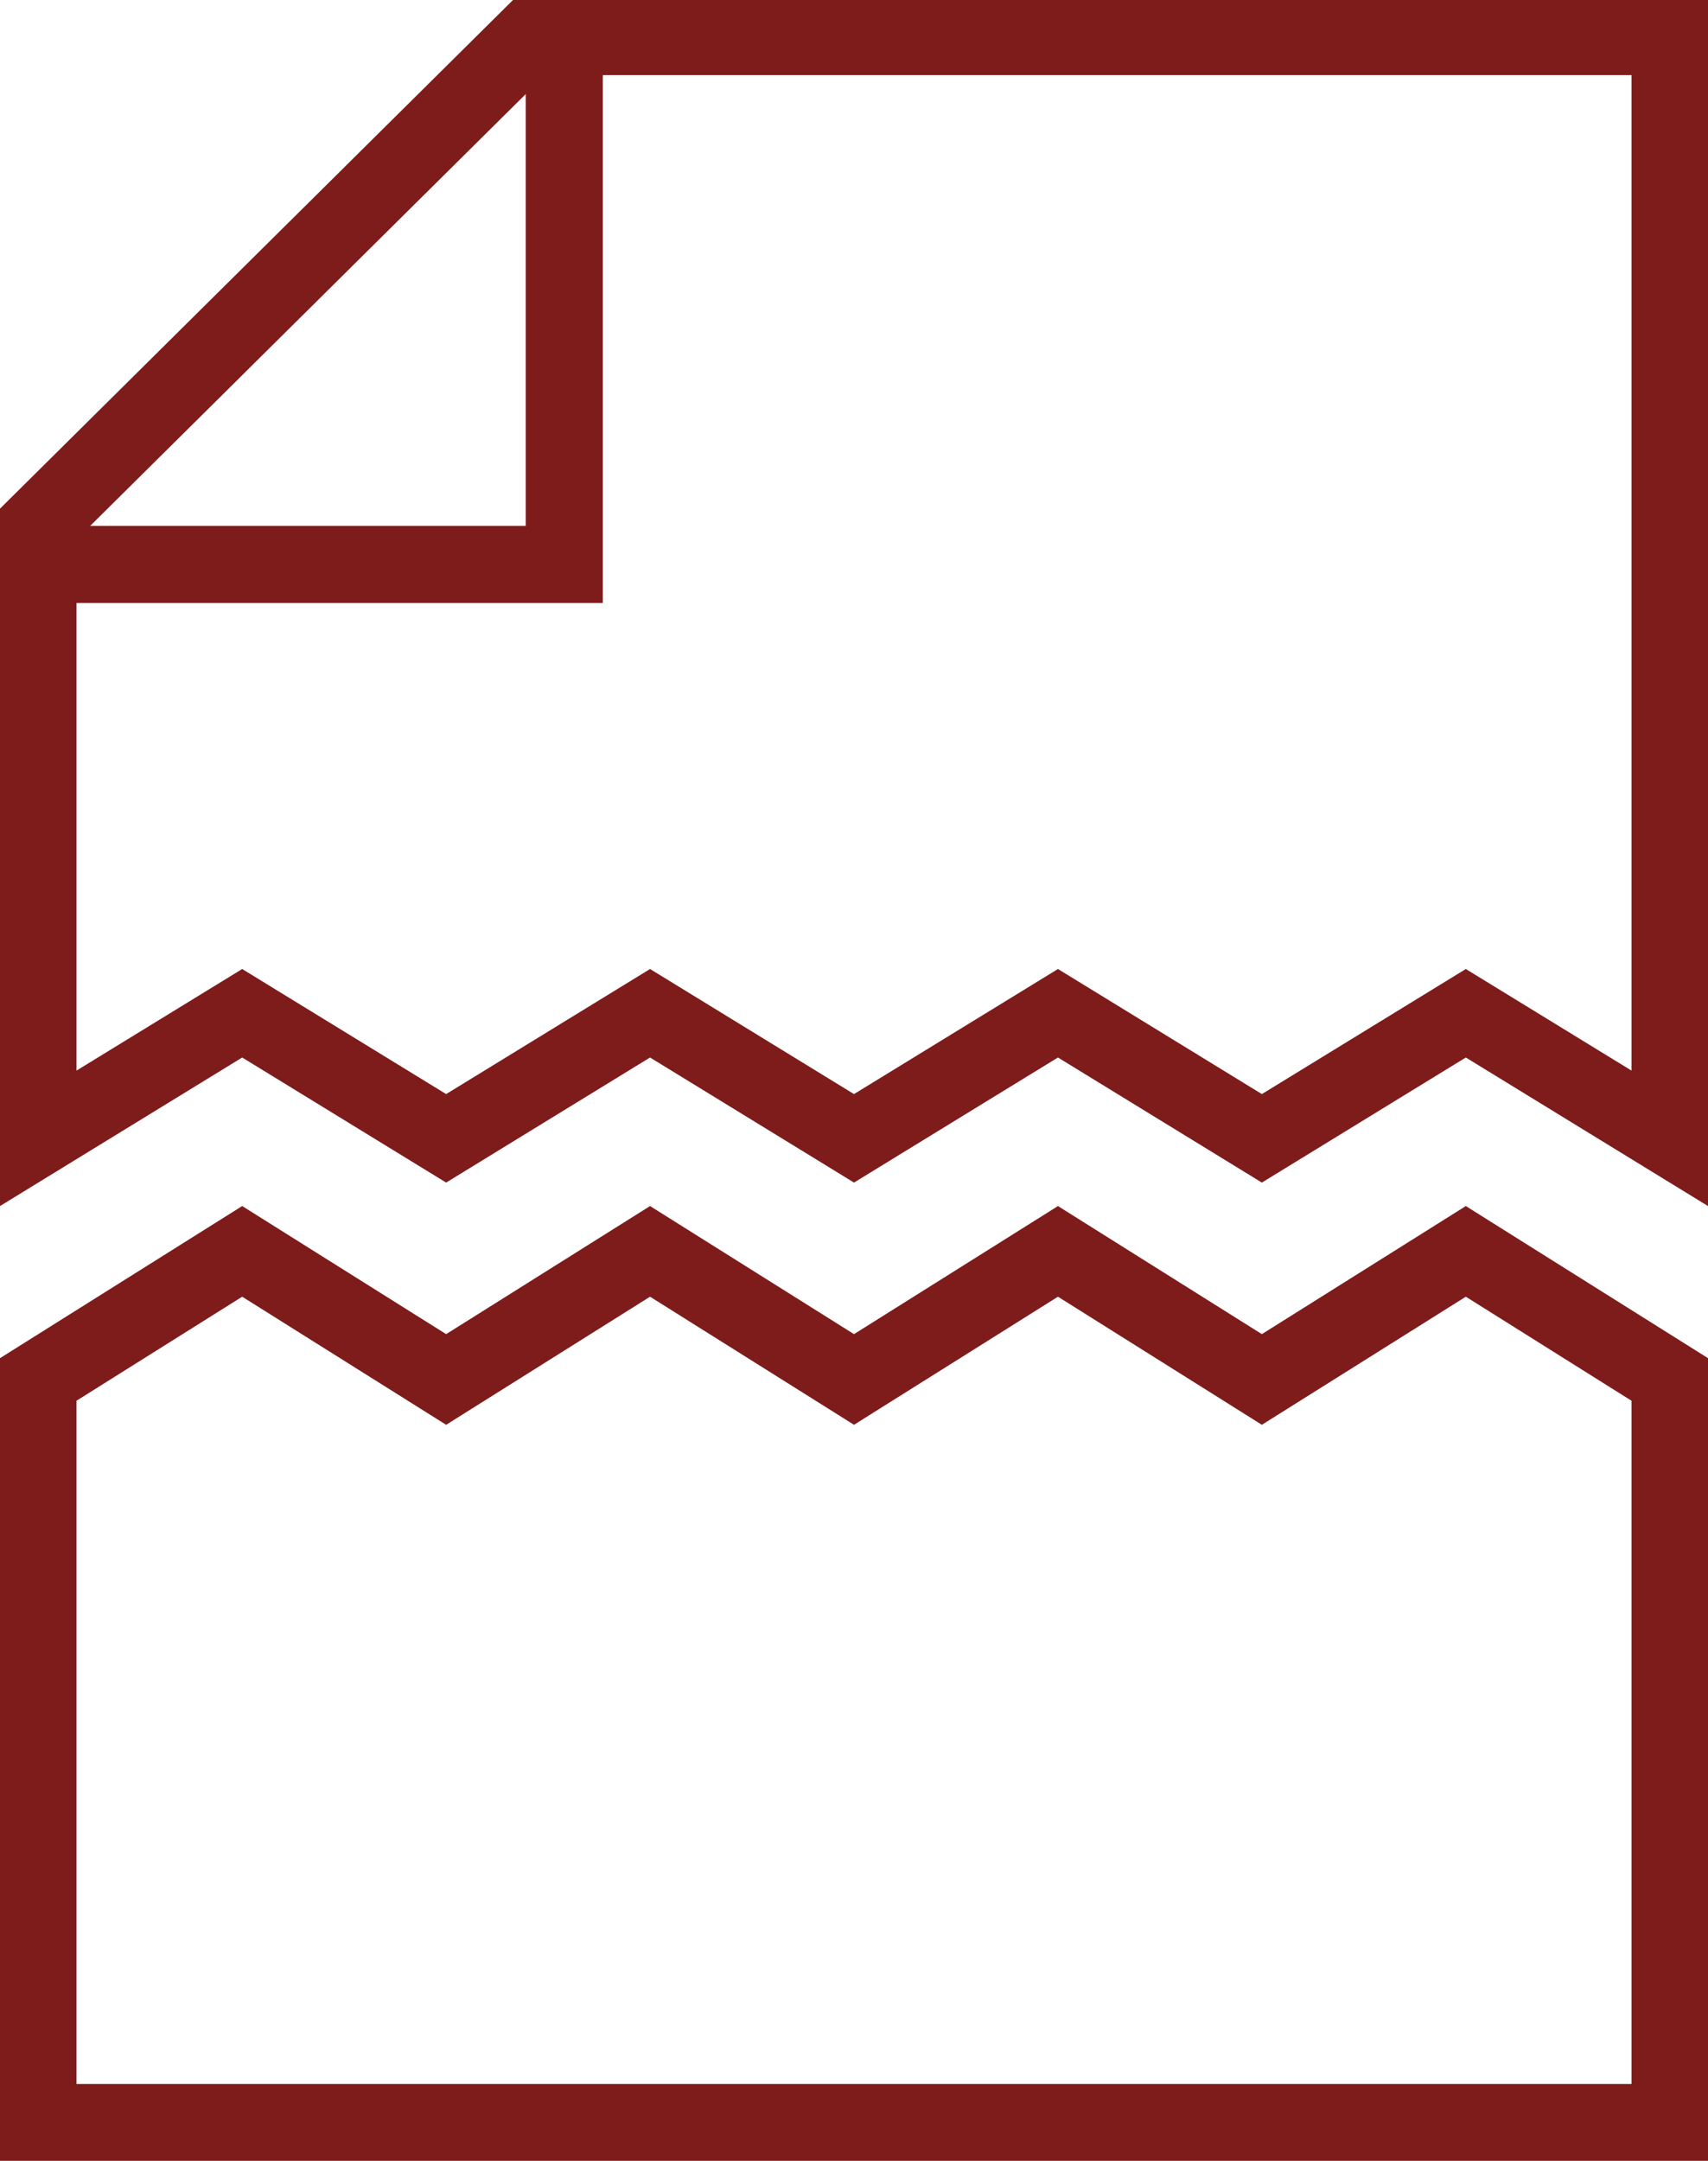
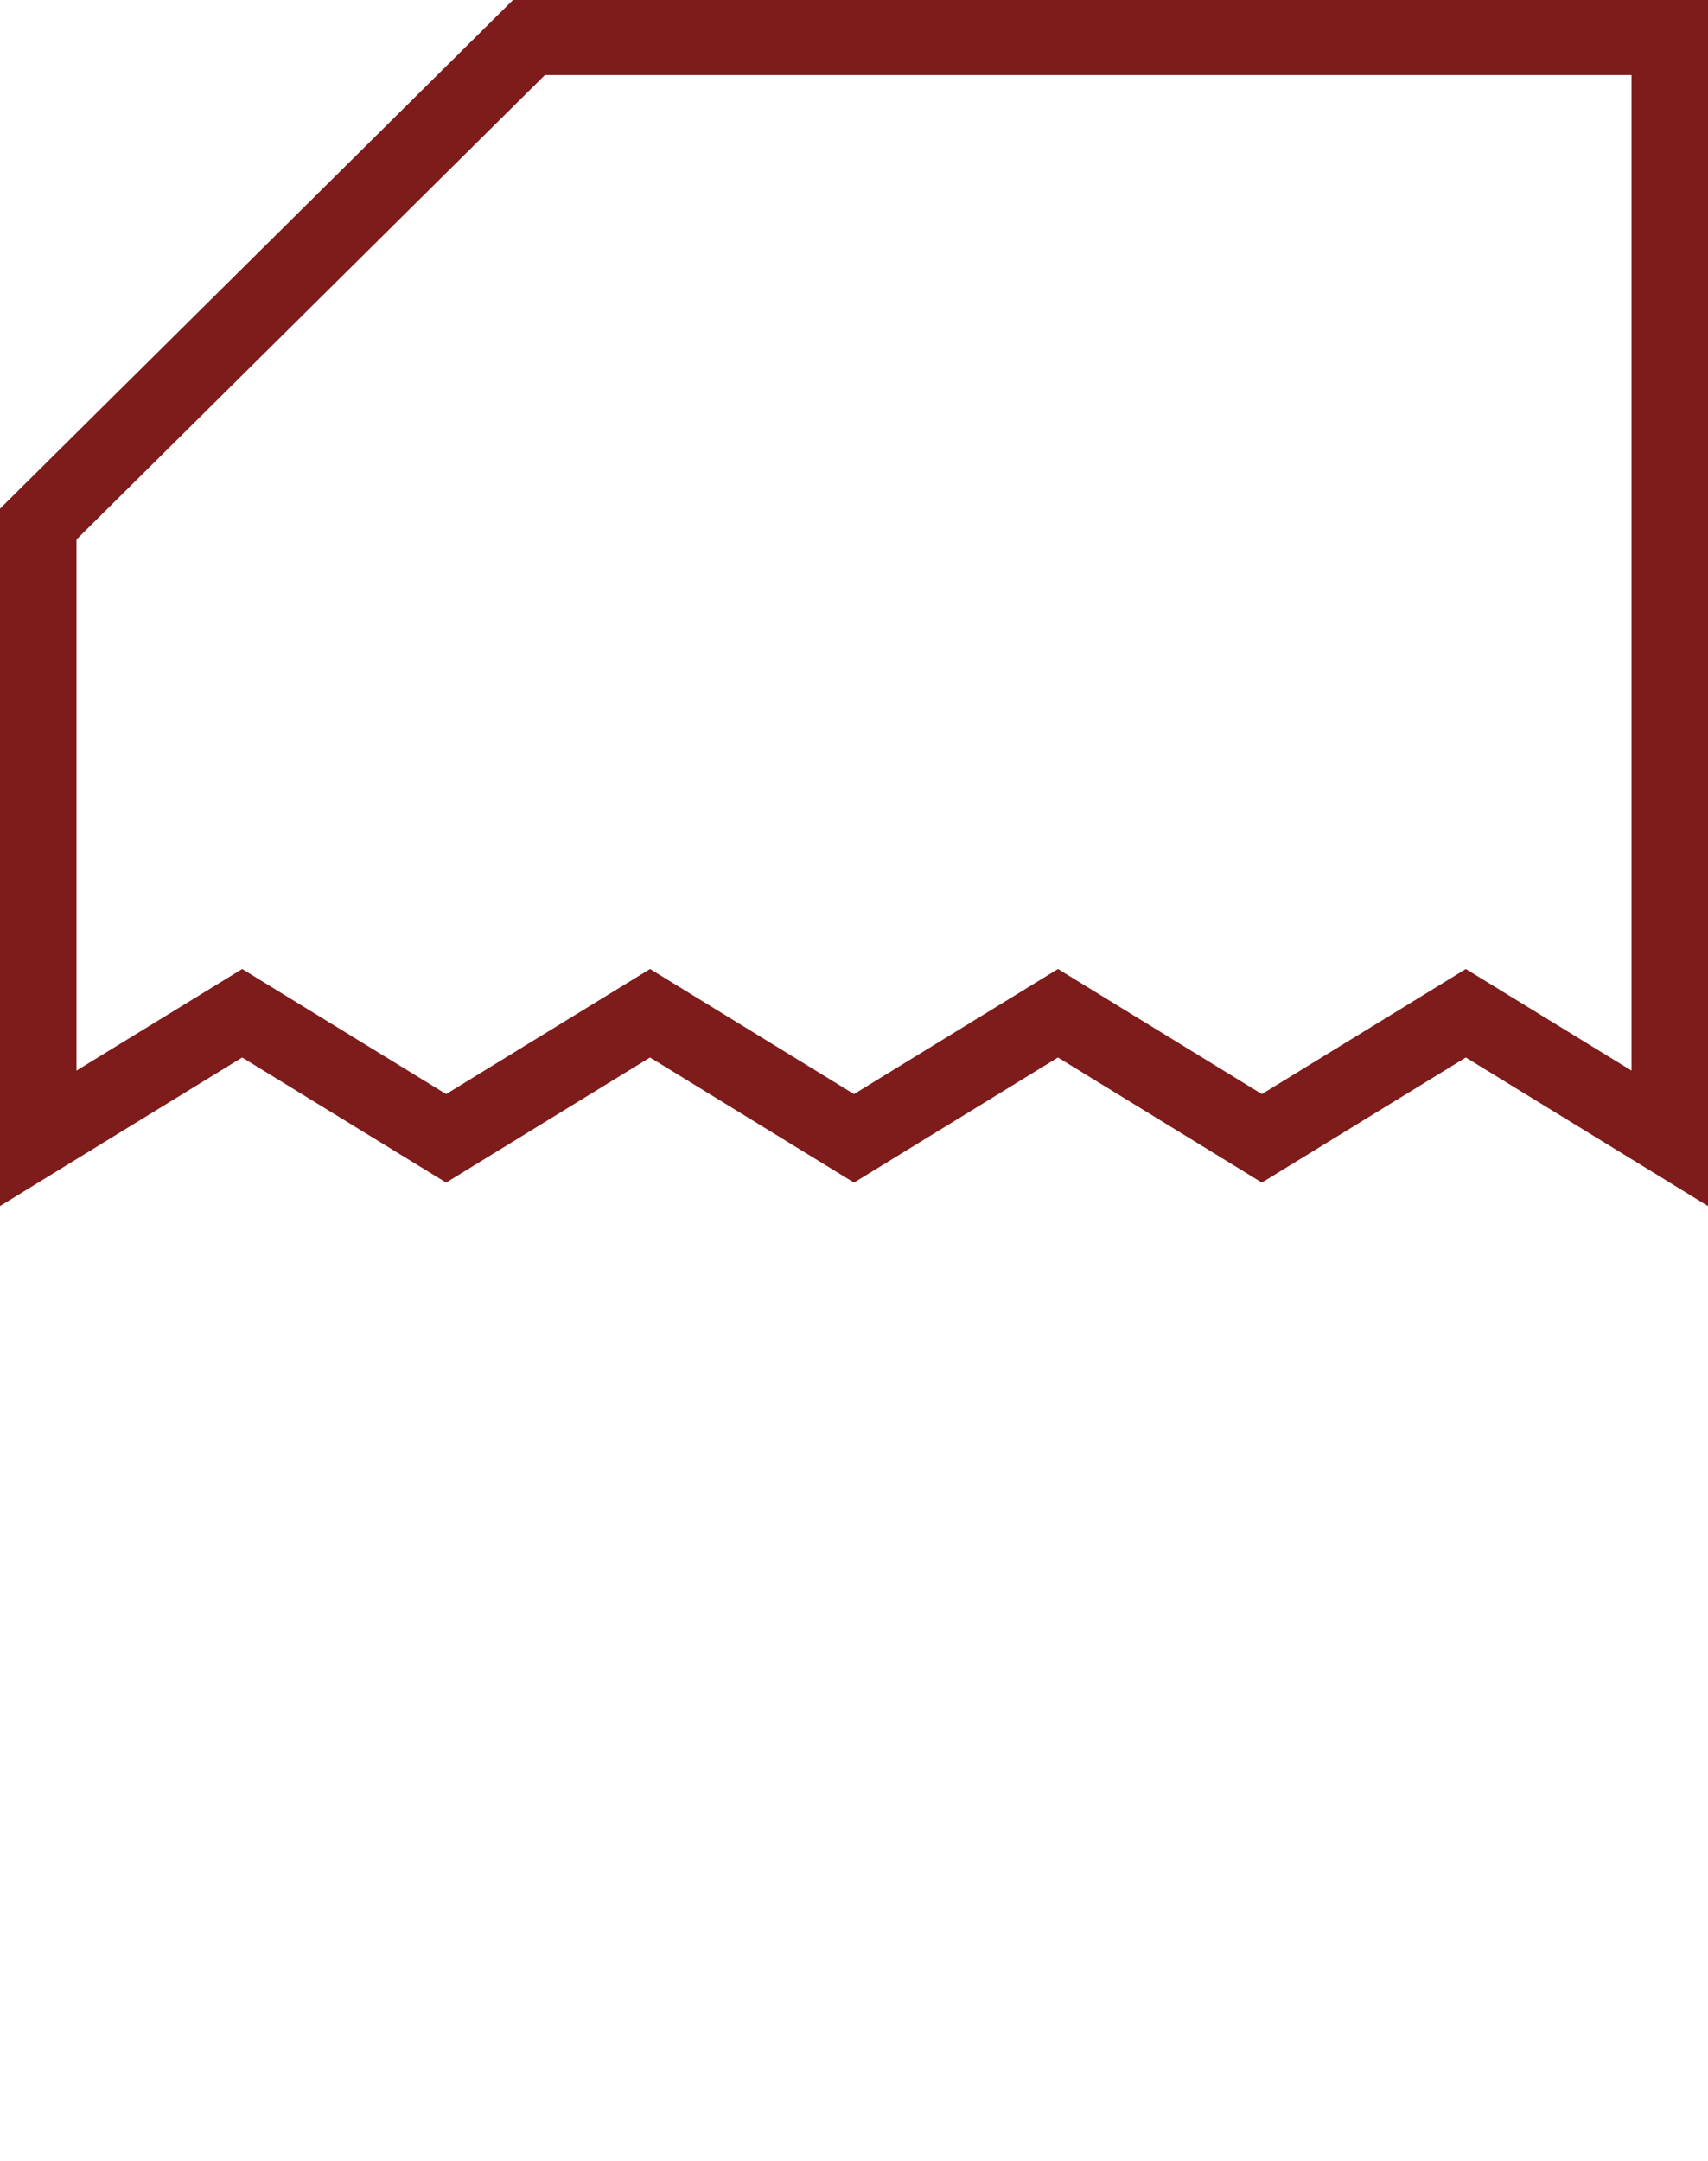
<svg xmlns="http://www.w3.org/2000/svg" width="34px" height="43px" viewBox="0 0 34 43" version="1.1">
  <title>error_icon_red</title>
  <desc>Created with Sketch.</desc>
  <defs />
  <g id="library" stroke="none" stroke-width="1" fill="none" fill-rule="evenodd">
    <g id="error_icon_red" transform="translate(-1, -1)" fill="#7e1b1b" fill-rule="nonzero">
      <g transform="translate(1, 1)">
-         <polygon id="Stroke-1" points="10.465 10.465 10.465 1 12 1 12 12 1 12 1 10.465" />
-         <path d="M29.179,24 L34,27.027 L34,43 L0,43 L0,27.027 L4.821,24 L8.881,26.549 L12.94,24 L17,26.549 L21.06,24 L25.119,26.549 L29.179,24 Z M29.179,25.804 L25.119,28.353 L21.06,25.804 L17,28.353 L12.94,25.804 L8.881,28.353 L4.821,25.804 L1.522,27.875 L1.522,41.471 L32.478,41.471 L32.478,27.875 L29.179,25.804 Z" id="Stroke-3" />
        <path d="M32.478,1.494 L10.847,1.494 L1.522,10.736 L1.522,21.305 L4.821,19.283 L8.881,21.772 L12.94,19.283 L17,21.772 L21.06,19.283 L25.119,21.772 L29.179,19.283 L32.478,21.305 L32.478,1.494 Z M0,24 L1.12679352e-16,10.122 L10.212,2.7636754e-17 L34,0 L34,24 L29.179,21.044 L25.119,23.533 L21.06,21.044 L17,23.533 L12.94,21.044 L8.881,23.533 L4.821,21.044 L0,24 Z" id="Stroke-5" />
      </g>
    </g>
  </g>
</svg>